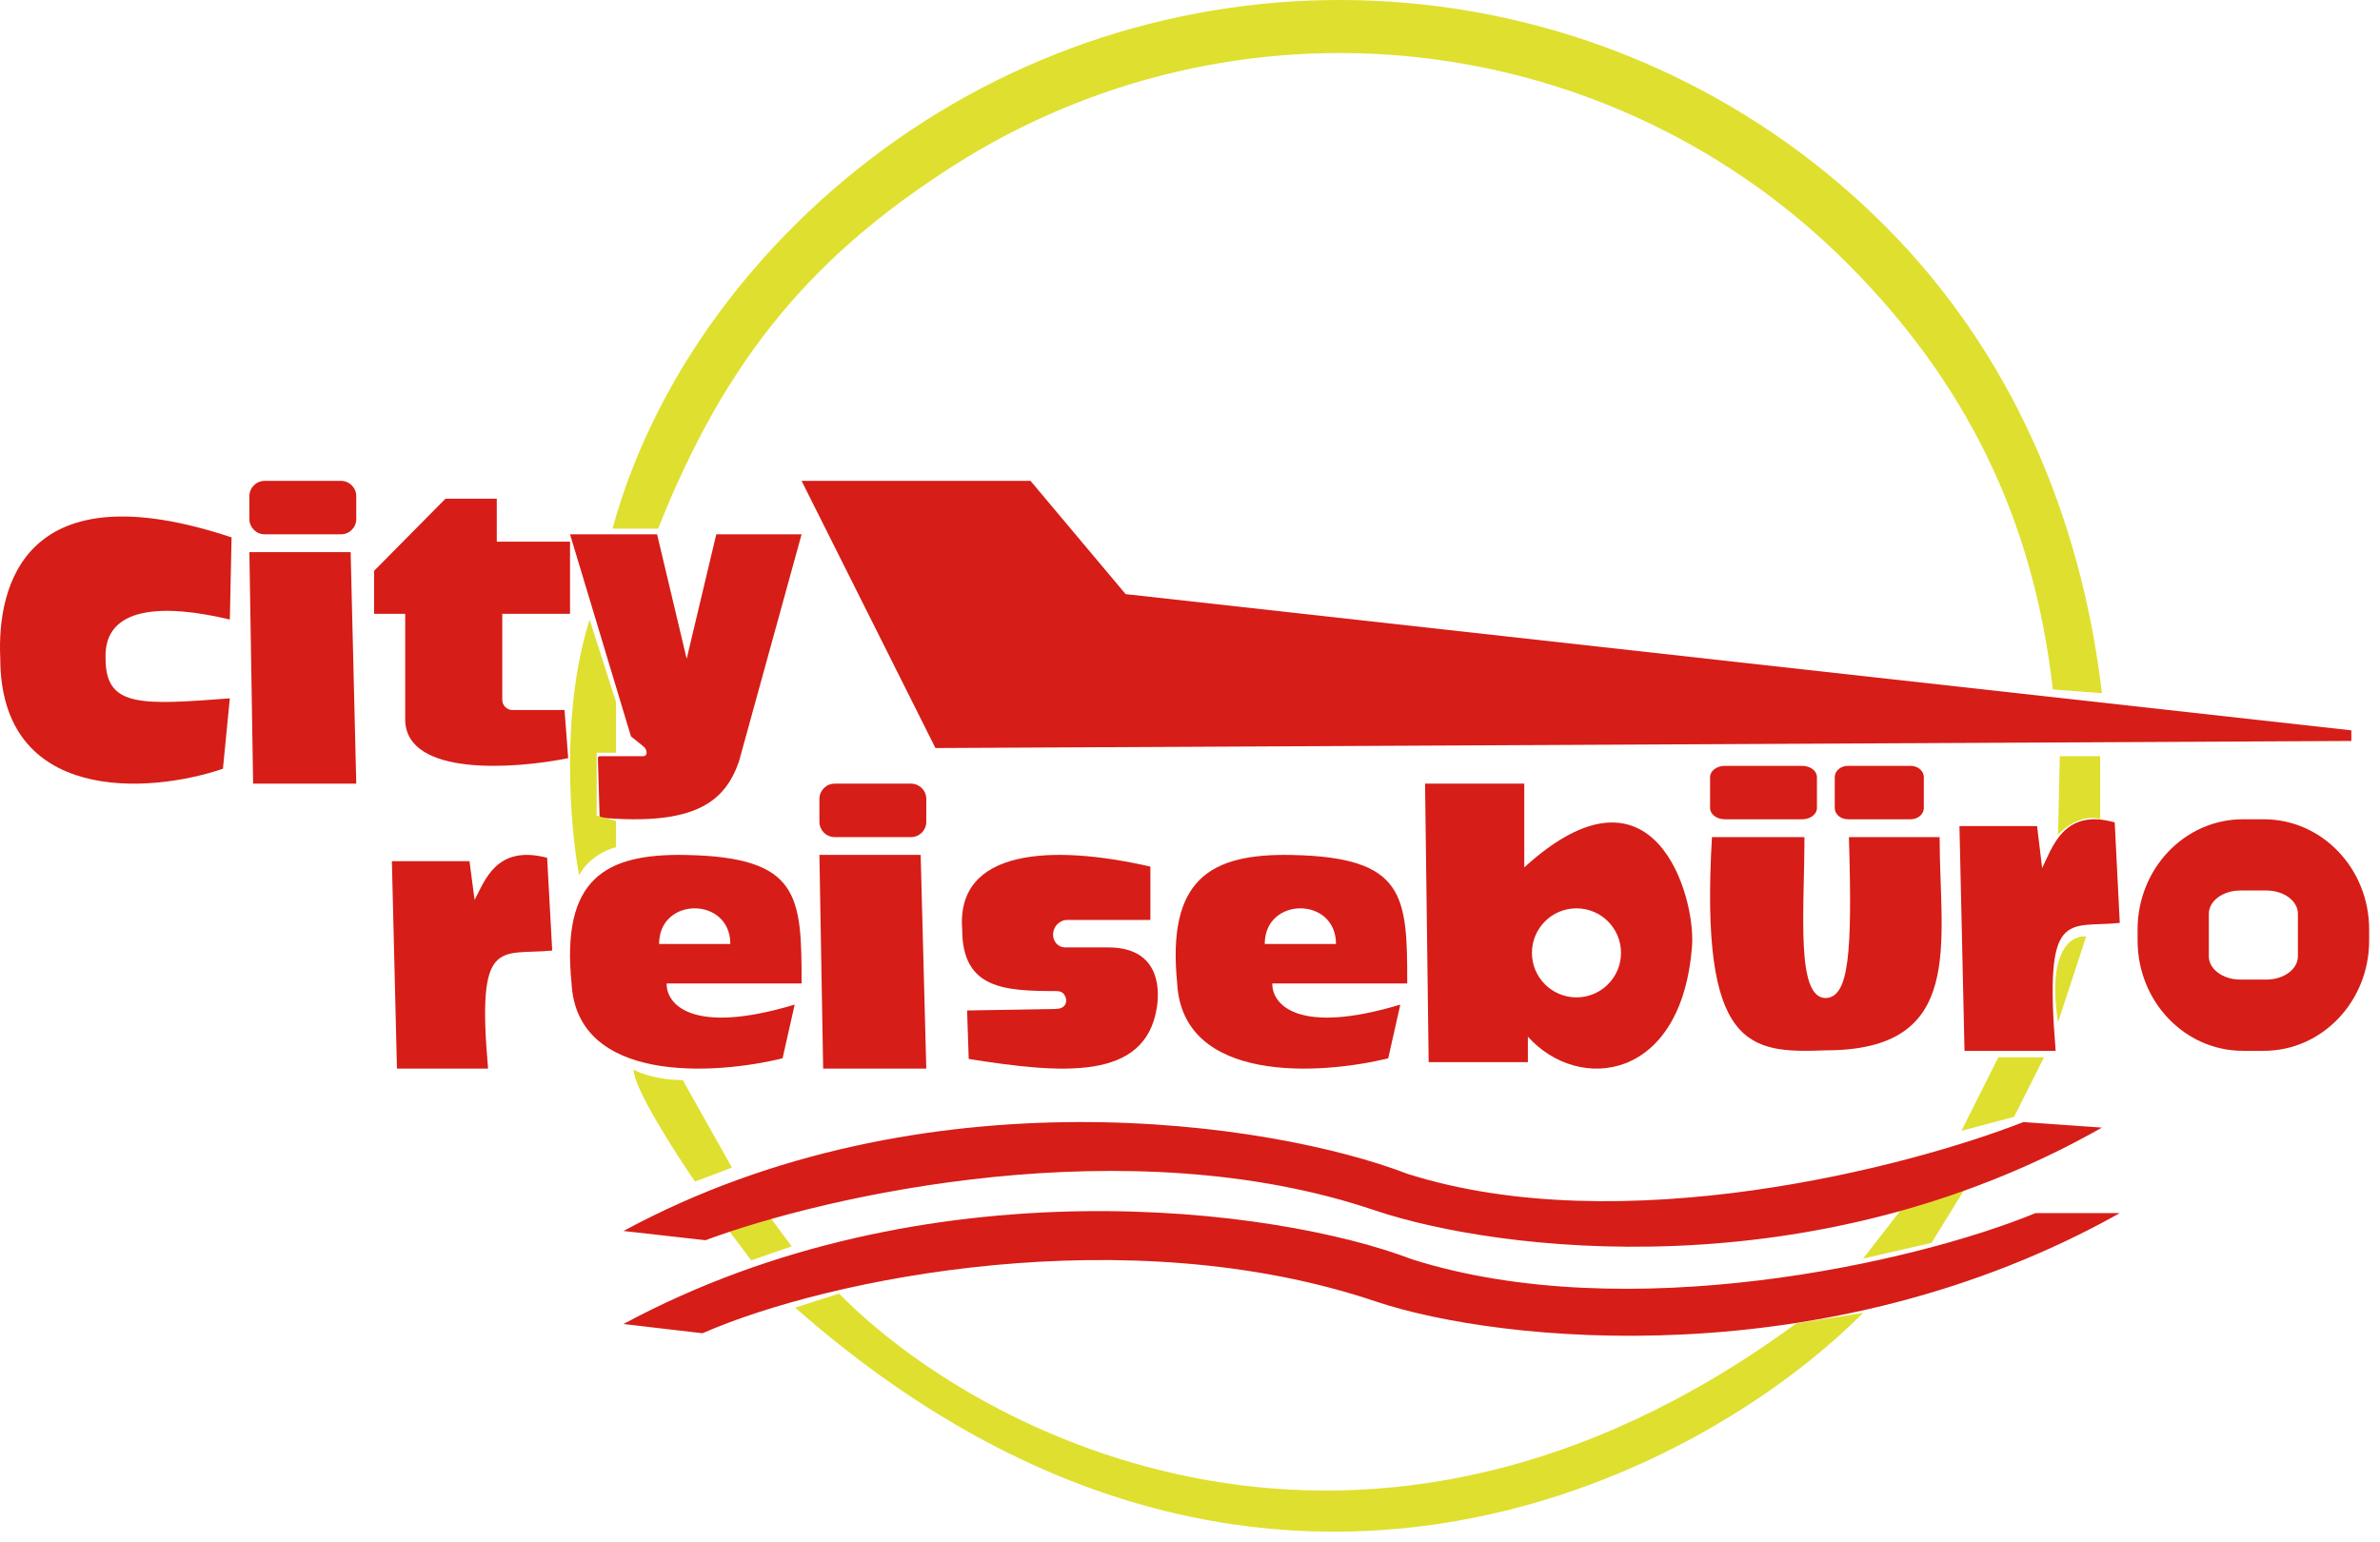
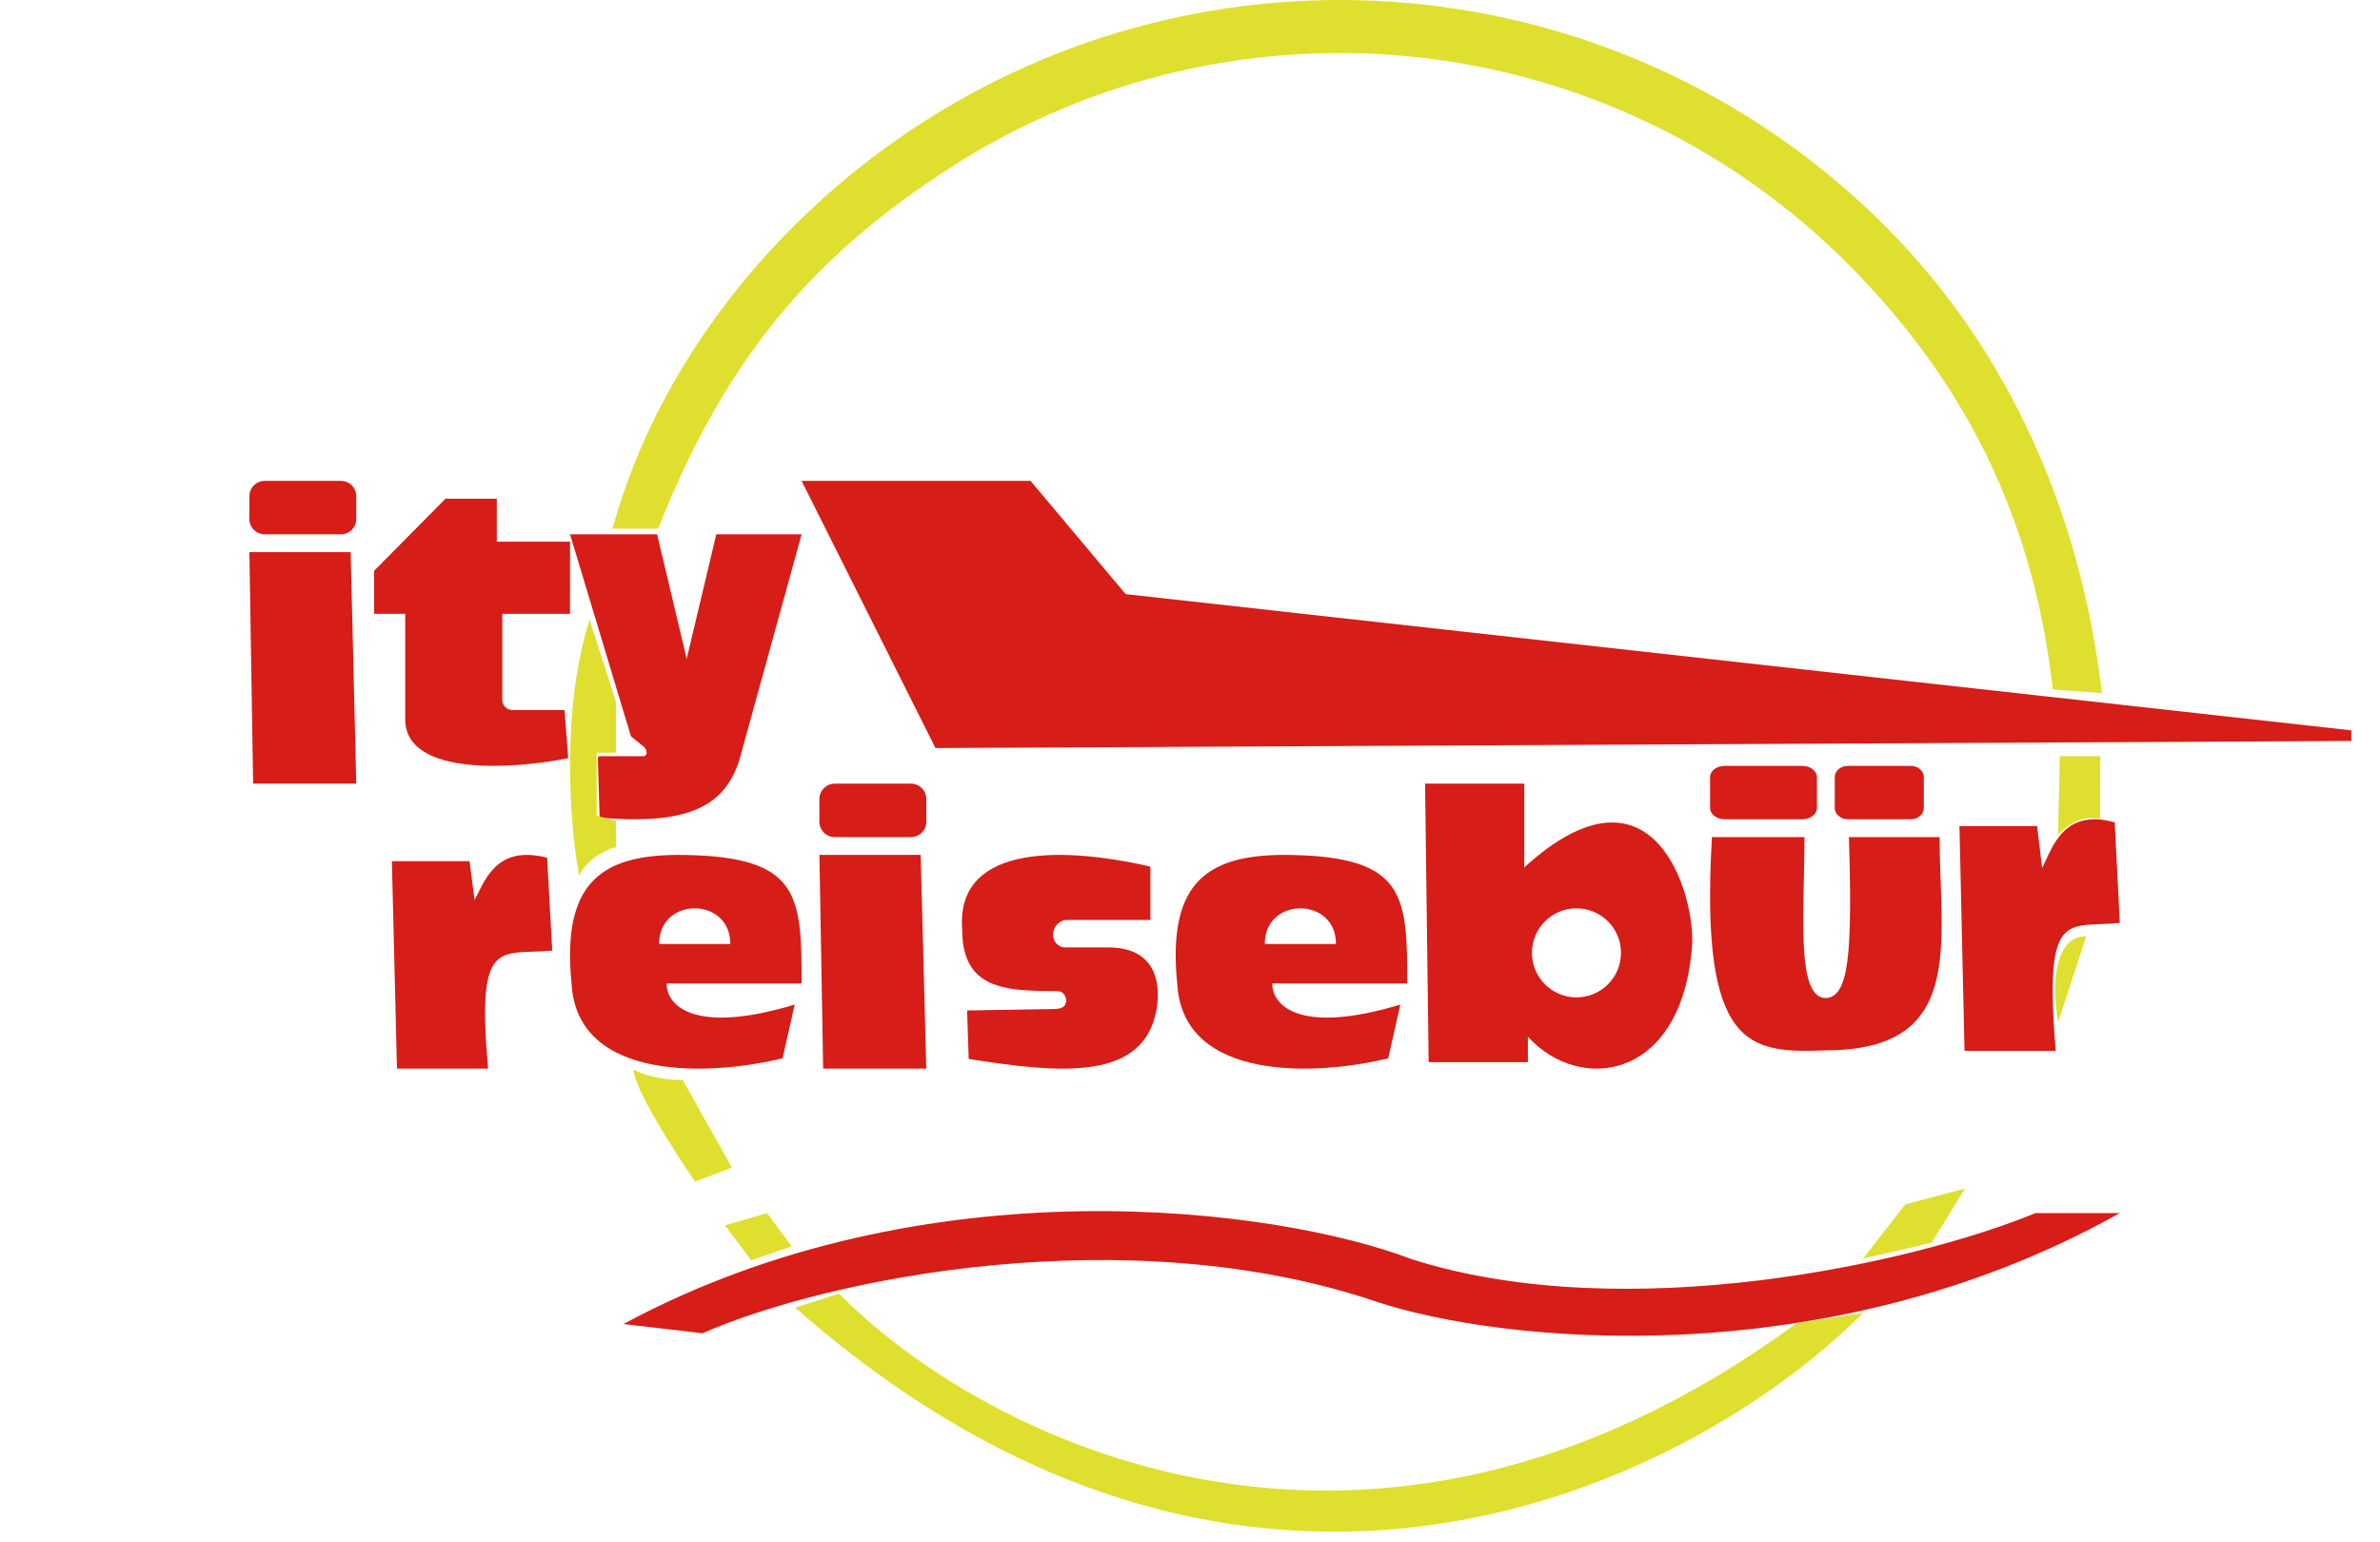
<svg xmlns="http://www.w3.org/2000/svg" width="213" height="138" viewBox="0 0 213 138" fill="none">
  <path d="M42.02 77.083H35.072L35.526 95.652H43.681C42.624 83.725 44.738 85.537 49.42 85.084L48.967 76.781C44.376 75.573 43.379 78.894 42.473 80.555L42.02 77.083Z" fill="#D61D17" />
  <path d="M182.31 73.941H175.363L175.816 94.058H183.972C182.914 81.137 185.029 83.1 189.711 82.609L189.258 73.614C184.666 72.305 183.669 75.904 182.763 77.703L182.31 73.941Z" fill="#D61D17" />
  <path d="M58.806 47.826H51.015L56.468 65.913L57.597 66.822C57.77 66.962 57.871 67.172 57.871 67.395C57.871 67.557 57.739 67.689 57.577 67.689H53.669C53.58 67.689 53.508 67.761 53.508 67.851L53.664 73.18C62.265 73.955 64.883 71.726 66.13 68.174L71.739 47.826H64.104L61.455 58.969L58.806 47.826Z" fill="#D61D17" />
  <path d="M44.459 44.638H39.87L33.478 51.098V54.943H36.264V64.479C36.395 69.524 46.043 68.837 50.851 67.863L50.523 63.556H45.865C45.36 63.556 44.951 63.147 44.951 62.642V54.943H51.014V48.483H44.459V44.638Z" fill="#D61D17" />
  <path d="M22.654 70.145L22.319 49.42H31.381L31.884 70.145H22.654Z" fill="#D61D17" />
  <path d="M73.669 95.652L73.334 76.522H82.395L82.899 95.652H73.669Z" fill="#D61D17" />
  <path d="M61.103 96.675C58.839 96.675 57.225 96.048 56.701 95.735C56.701 97.364 60.369 103.099 62.203 105.763L65.504 104.509L61.103 96.675Z" fill="#DFDF2F" />
  <path d="M70.849 111.56L68.648 108.583L64.875 109.68L67.233 112.813L70.849 111.56Z" fill="#DFDF2F" />
  <path d="M75.093 115.79L71.163 117.044C112.16 153.144 151.962 132.399 166.738 117.514L160.764 118.454C122.157 146.783 87.564 128.482 75.093 115.79Z" fill="#DFDF2F" />
  <path d="M166.738 112.657L170.511 107.799L175.855 106.389L172.868 111.247L166.738 112.657Z" fill="#DFDF2F" />
-   <path d="M182.929 94.638L180.257 99.965L175.541 101.219L178.842 94.638H182.929Z" fill="#DFDF2F" />
  <path d="M186.702 83.827C185.444 83.67 183.18 84.986 184.187 91.504L186.702 83.827Z" fill="#DFDF2F" />
  <path d="M187.959 73.329C186.45 72.827 184.711 74.06 184.187 74.739L184.344 67.688H187.959V73.329Z" fill="#DFDF2F" />
  <path d="M188.116 62.047C186.23 46.066 179.896 31.49 168.814 20.337C157.733 9.183 143.15 2.154 127.498 0.42C111.845 -1.314 96.07 2.354 82.802 10.81C69.534 19.266 58.902 32.434 54.815 47.319H58.902C65.033 31.807 73.017 22.68 85.367 14.809C97.718 6.937 112.402 3.523 126.972 5.137C141.541 6.751 155.116 13.294 165.431 23.676C175.747 34.058 181.986 46.222 183.715 61.71L188.116 62.047Z" fill="#DFDF2F" />
  <path d="M55.129 62.831L52.771 55.467C50.13 63.74 51.042 74.164 51.828 78.343C52.709 76.713 54.396 75.992 55.129 75.836V73.485L53.4 73.015V67.375H55.129V62.831Z" fill="#DFDF2F" />
-   <path d="M20.725 48.101L20.57 55.454C14.575 54.018 9.292 54.254 9.447 58.906L9.458 59.356C9.664 63.249 12.686 63.118 20.57 62.508L19.952 68.811C13.361 71.062 0.023 71.962 0.023 58.906C-0.286 52.303 2.309 41.978 20.725 48.101Z" fill="#D61D17" />
  <path d="M22.319 44.41C22.319 43.655 22.931 43.044 23.685 43.044H30.518C31.272 43.044 31.884 43.655 31.884 44.41V46.46C31.884 47.214 31.272 47.826 30.518 47.826H23.685C22.931 47.826 22.319 47.214 22.319 46.46V44.41Z" fill="#D61D17" />
  <path d="M73.334 71.512C73.334 70.757 73.945 70.145 74.7 70.145H81.532C82.287 70.145 82.899 70.757 82.899 71.512V73.561C82.899 74.316 82.287 74.928 81.532 74.928H74.7C73.945 74.928 73.334 74.316 73.334 73.561V71.512Z" fill="#D61D17" />
  <path d="M153.044 69.558C153.044 69.002 153.635 68.551 154.363 68.551H161.29C162.018 68.551 162.609 69.002 162.609 69.558V72.327C162.609 72.883 162.018 73.334 161.29 73.334H154.363C153.635 73.334 153.044 72.883 153.044 72.327V69.558Z" fill="#D61D17" />
  <path d="M164.203 69.558C164.203 69.002 164.732 68.551 165.384 68.551H170.994C171.646 68.551 172.174 69.002 172.174 69.558V72.327C172.174 72.883 171.646 73.334 170.994 73.334H165.384C164.732 73.334 164.203 72.883 164.203 72.327V69.558Z" fill="#D61D17" />
  <path d="M92.228 43.044H71.739L83.718 66.957L210.435 66.323V65.373L100.739 53.179L92.228 43.044Z" fill="#D61D17" />
  <path fill-rule="evenodd" clip-rule="evenodd" d="M71.739 88.03C71.739 80.168 71.585 76.722 61.368 76.528C54.092 76.389 50.222 78.712 51.151 88.03C51.646 96.998 63.948 96.231 70.037 94.727L71.12 89.922C61.832 92.718 59.613 89.825 59.665 88.03H71.739ZM65.362 84.493C65.362 80.242 58.986 80.242 58.986 84.493H65.362Z" fill="#D61D17" />
  <path fill-rule="evenodd" clip-rule="evenodd" d="M125.942 88.03C125.942 80.168 125.788 76.722 115.571 76.528C108.295 76.389 104.425 78.712 105.354 88.03C105.849 96.998 118.151 96.231 124.24 94.727L125.323 89.922C116.035 92.718 113.816 89.825 113.868 88.03H125.942ZM119.566 84.493C119.566 80.242 113.189 80.242 113.189 84.493H119.566Z" fill="#D61D17" />
  <path d="M102.955 77.569V82.344L95.519 82.344C94.815 82.344 94.245 82.941 94.245 83.676C94.245 84.299 94.728 84.804 95.323 84.804H99.181C103.536 84.804 103.845 88.132 103.536 90.158C102.52 96.814 94.971 96.091 86.696 94.788L86.551 90.447L94.45 90.311C94.79 90.306 95.166 90.226 95.331 89.915C95.498 89.599 95.406 89.278 95.248 89.031C95.099 88.797 94.824 88.711 94.557 88.711C89.948 88.706 86.115 88.552 86.115 83.212C85.534 75.977 94.1 75.543 102.955 77.569Z" fill="#D61D17" />
  <path fill-rule="evenodd" clip-rule="evenodd" d="M127.537 70.145H136.416V77.639C148.04 67.05 151.753 80.246 151.431 84.645C150.535 96.84 141.26 97.841 136.739 92.791V95.072H127.86L127.537 70.145ZM141.087 89.276C143.288 89.276 145.073 87.491 145.073 85.29C145.073 83.089 143.288 81.305 141.087 81.305C138.886 81.305 137.102 83.089 137.102 85.29C137.102 87.491 138.886 89.276 141.087 89.276Z" fill="#D61D17" />
  <path d="M161.49 74.928H153.213C152.099 94.015 156.609 94.271 163.4 94.015C175.975 94.015 173.588 84.471 173.588 74.928H165.47C165.788 85.395 165.47 89.243 163.4 89.337C160.694 89.337 161.49 81.547 161.49 74.928Z" fill="#D61D17" />
-   <path fill-rule="evenodd" clip-rule="evenodd" d="M200.725 73.334C195.523 73.334 191.305 77.752 191.305 83.202V84.189C191.305 89.64 195.523 94.058 200.725 94.058H202.609C207.812 94.058 212.03 89.64 212.03 84.189V83.202C212.03 77.752 207.812 73.334 202.609 73.334H200.725ZM200.495 79.71C198.941 79.71 197.682 80.641 197.682 81.79V85.602C197.682 86.75 198.941 87.681 200.495 87.681H202.84C204.393 87.681 205.653 86.75 205.653 85.602V81.79C205.653 80.641 204.393 79.71 202.84 79.71H200.495Z" fill="#D61D17" />
-   <path d="M63.14 111.012L55.797 110.186C82.667 95.643 113.912 100.436 125.941 105.063C145.062 111.145 170.672 104.512 181.087 100.436L188.117 100.931C162.246 115.607 134.012 112.004 123.129 108.368C101.008 100.832 73.919 106.991 63.14 111.012Z" fill="#D61D17" />
  <path d="M62.87 119.339L55.797 118.512C82.832 103.953 114.267 108.089 126.369 112.721C145.607 118.809 171.321 113.052 182.166 108.586H189.711C163.462 123.31 134.175 120.167 123.226 116.527C100.97 108.983 74.187 114.376 62.87 119.339Z" fill="#D61D17" />
</svg>